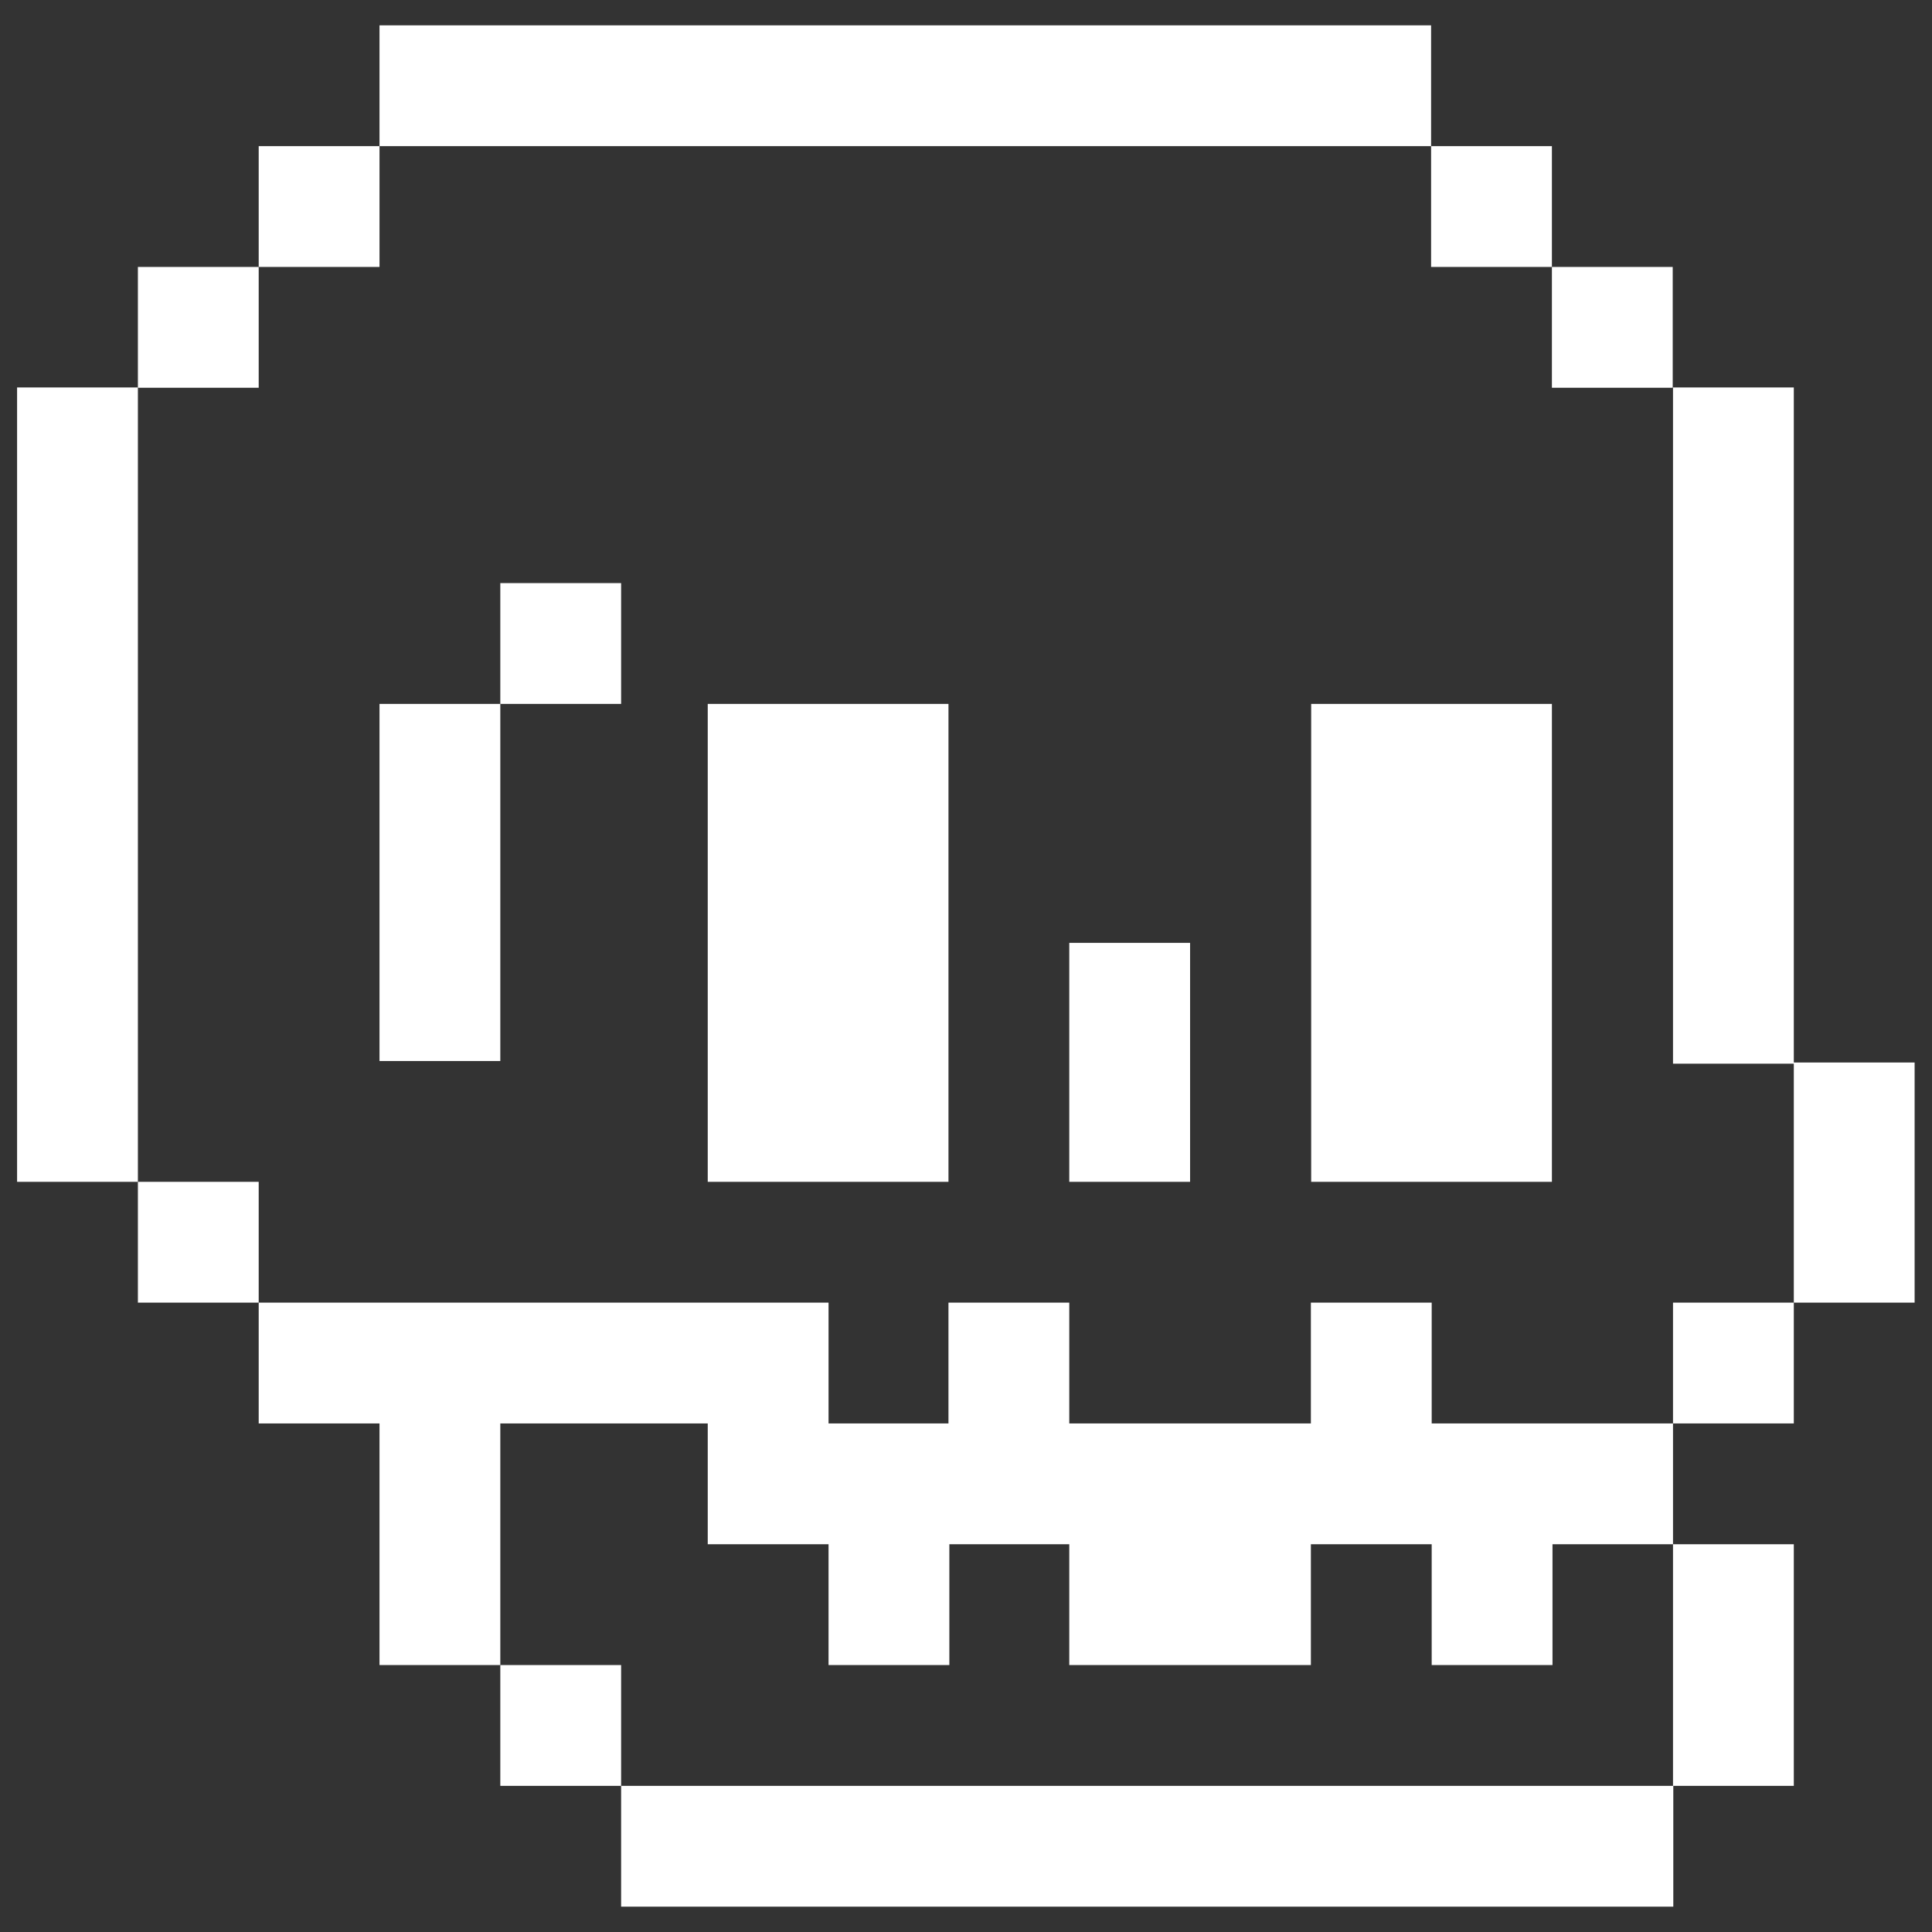
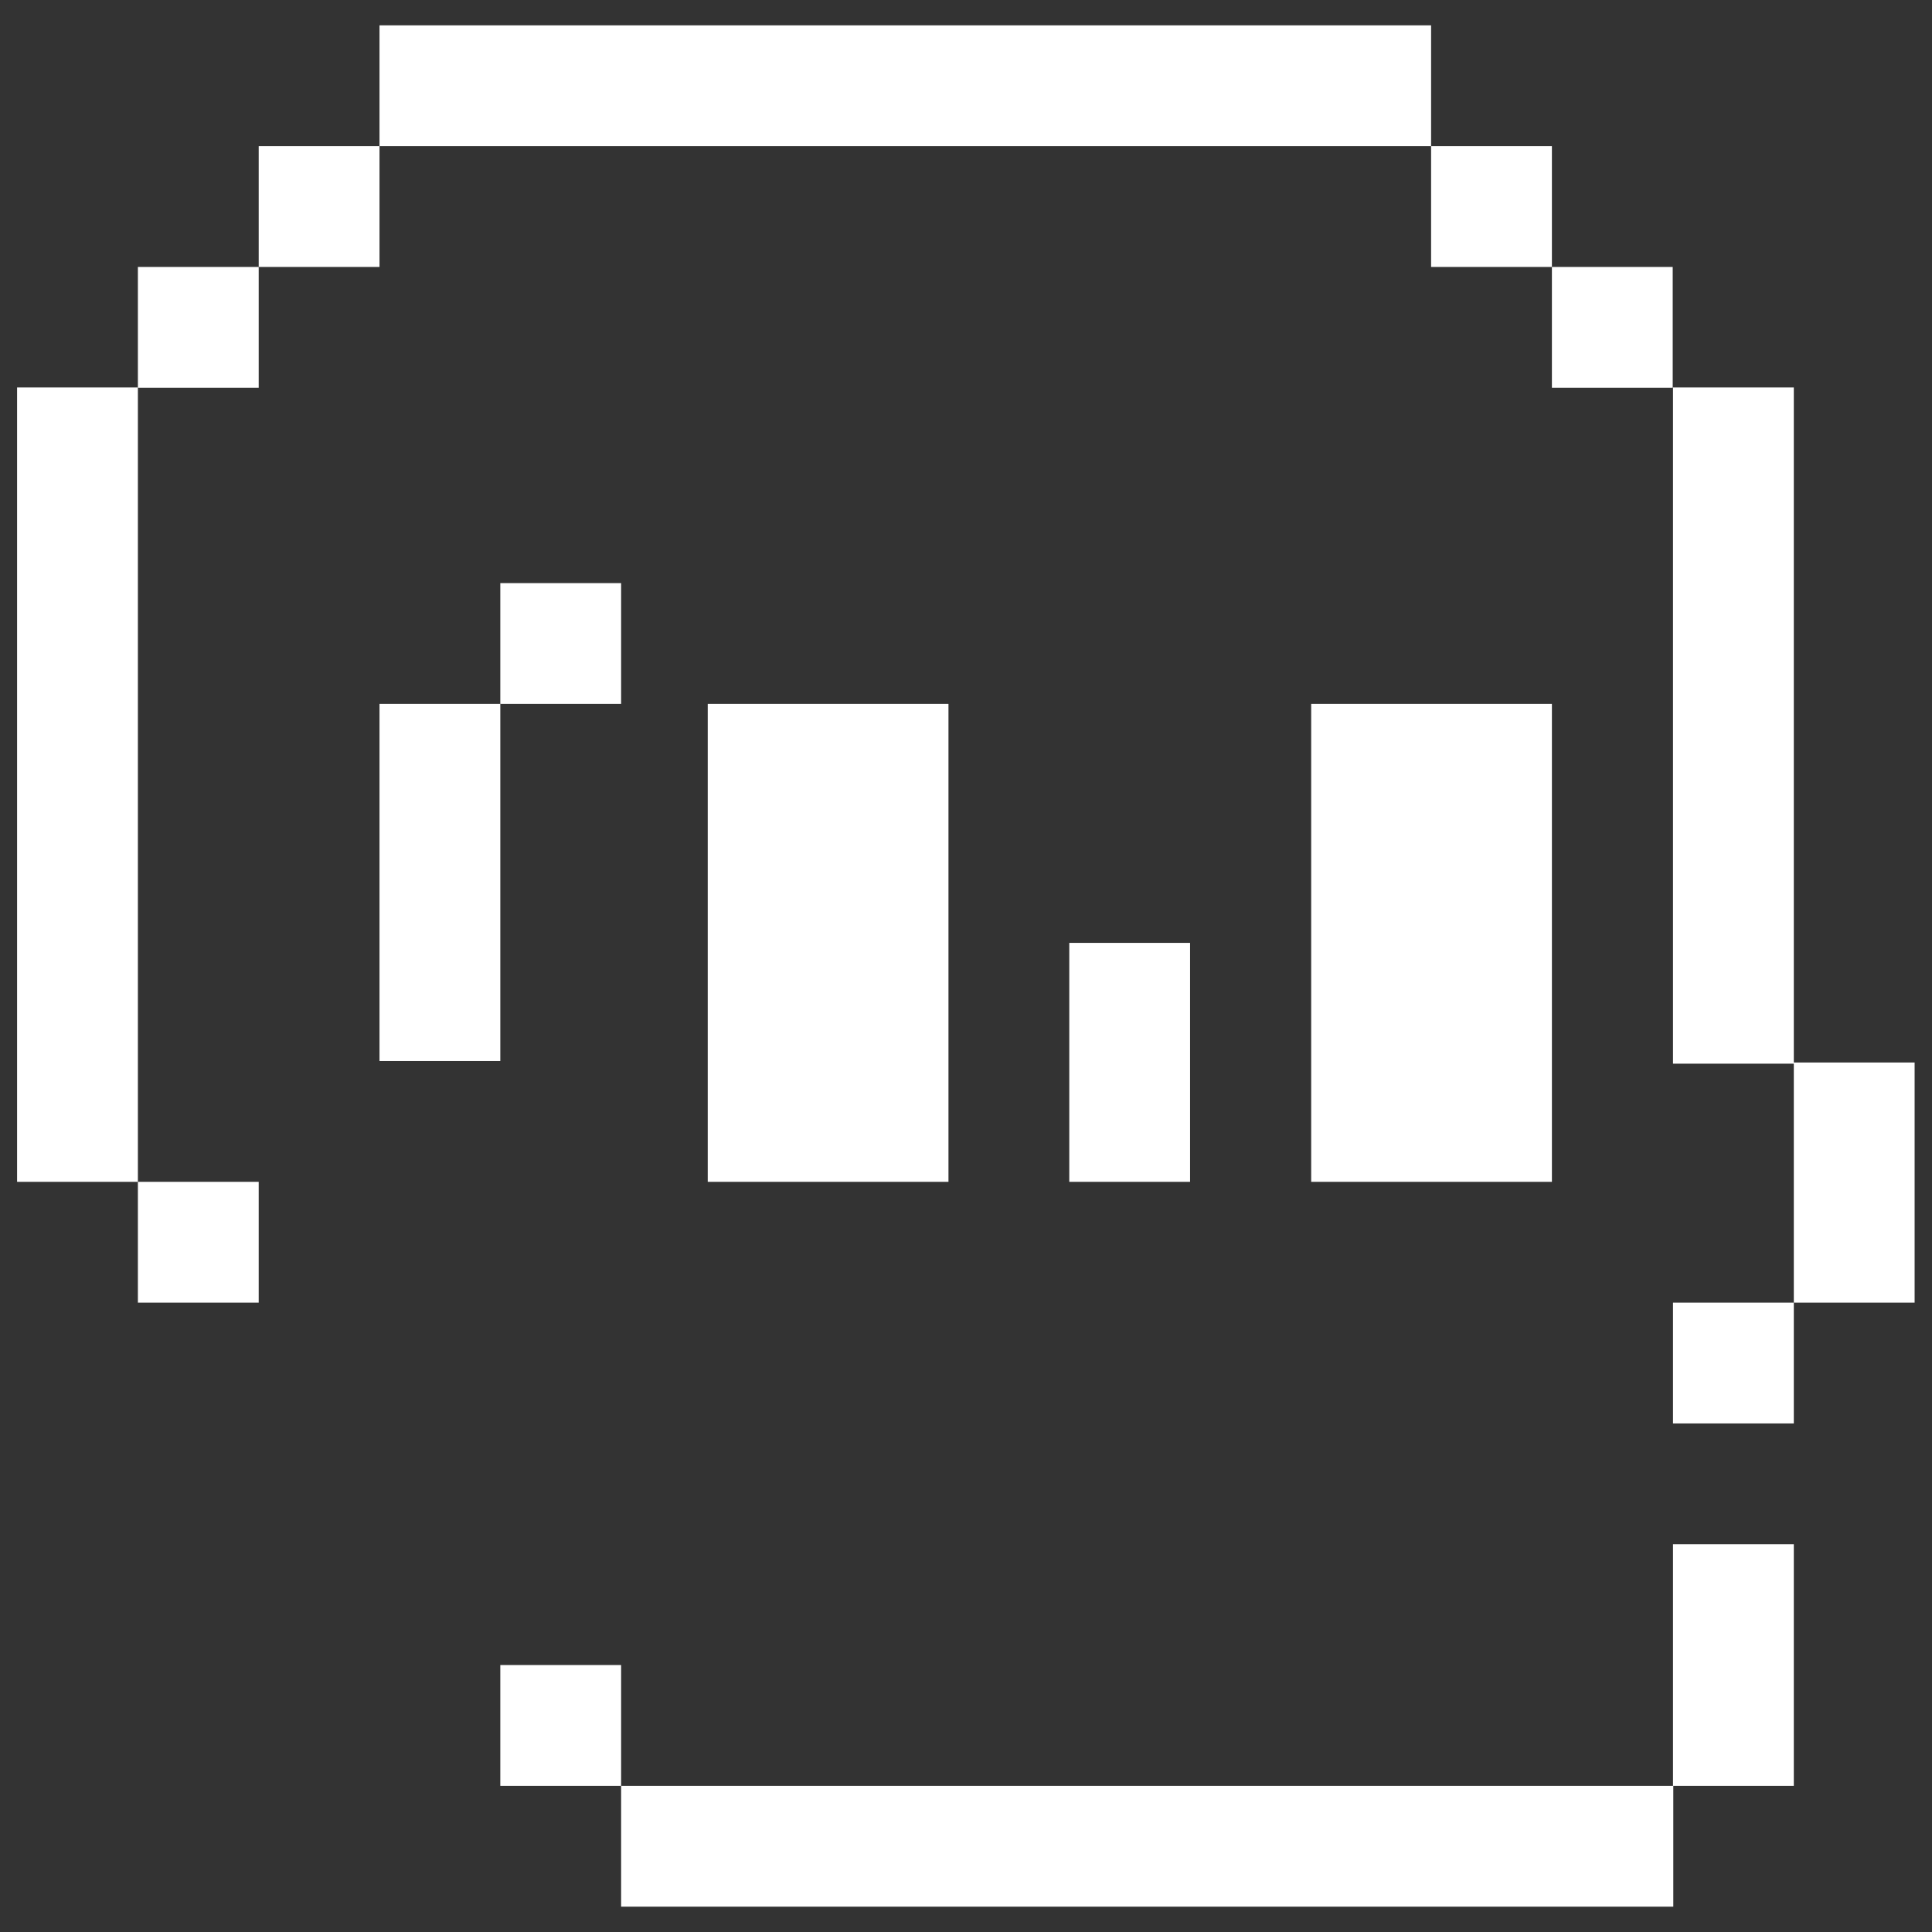
<svg xmlns="http://www.w3.org/2000/svg" id="Capa_1" x="0px" y="0px" viewBox="0 0 655.7 655.7" style="enable-background:new 0 0 655.7 655.7;" xml:space="preserve">
  <rect x="0" y="0" width="655.7" height="655.7" fill="#333333" stroke="none" />
  <style type="text/css">	.st0{fill:#FFFFFF;}</style>
  <rect x="87.8" y="49.6" class="st0" width="41" height="41" />
  <rect x="46.8" y="90.6" class="st0" width="41" height="41" />
  <rect x="485.7" y="49.6" class="st0" width="41" height="41" />
  <rect x="526.7" y="90.6" class="st0" width="41" height="41" />
  <rect x="46.8" y="401.1" class="st0" width="41" height="41" />
  <polygon class="st0" points="608.8,360.6 608.8,131.5 567.8,131.5 567.8,361 608.8,361 608.8,401.1 608.8,401.6 608.8,442.1  649.8,442.1 649.8,401.6 649.8,401.1 649.8,360.6 " />
  <rect x="169.8" y="197.9" class="st0" width="41" height="41" />
  <rect x="128.8" y="238.9" class="st0" width="41" height="121.2" />
  <rect x="128.8" y="8.6" class="st0" width="356.9" height="41" />
  <rect x="362.9" y="320" class="st0" width="41" height="81.1" />
-   <polygon class="st0" points="485.9,442.1 444.9,442.1 444.9,483.1 362.9,483.1 362.9,442.1 321.9,442.1 321.9,483.1 281.2,483.1  281.2,442.1 87.8,442.1 87.8,483.1 128.8,483.1 128.8,524.1 128.8,565.1 169.8,565.1 169.8,524.1 169.8,483.1 240.2,483.1  240.2,524.1 281.2,524.1 281.2,565.1 322.2,565.1 322.2,524.1 362.9,524.1 362.9,565.1 403.9,565.1 444.9,565.1 444.9,524.1  485.9,524.1 485.9,565.1 526.9,565.1 526.9,524.1 567.8,524.1 567.8,483.1 485.9,483.1 " />
  <rect x="567.8" y="442.1" class="st0" width="41" height="41" />
  <rect x="240.2" y="238.9" class="st0" width="81.7" height="162.2" />
  <rect x="445" y="238.9" class="st0" width="81.7" height="162.2" />
  <polygon class="st0" points="567.8,606.1 608.8,606.1 608.8,565.1 608.8,524.1 567.8,524.1 567.8,565.1 " />
  <rect x="169.8" y="565.1" class="st0" width="41" height="41" />
  <rect x="210.8" y="606.1" class="st0" width="357.1" height="41" />
  <rect x="5.8" y="131.5" class="st0" width="41" height="269.6" />
</svg>